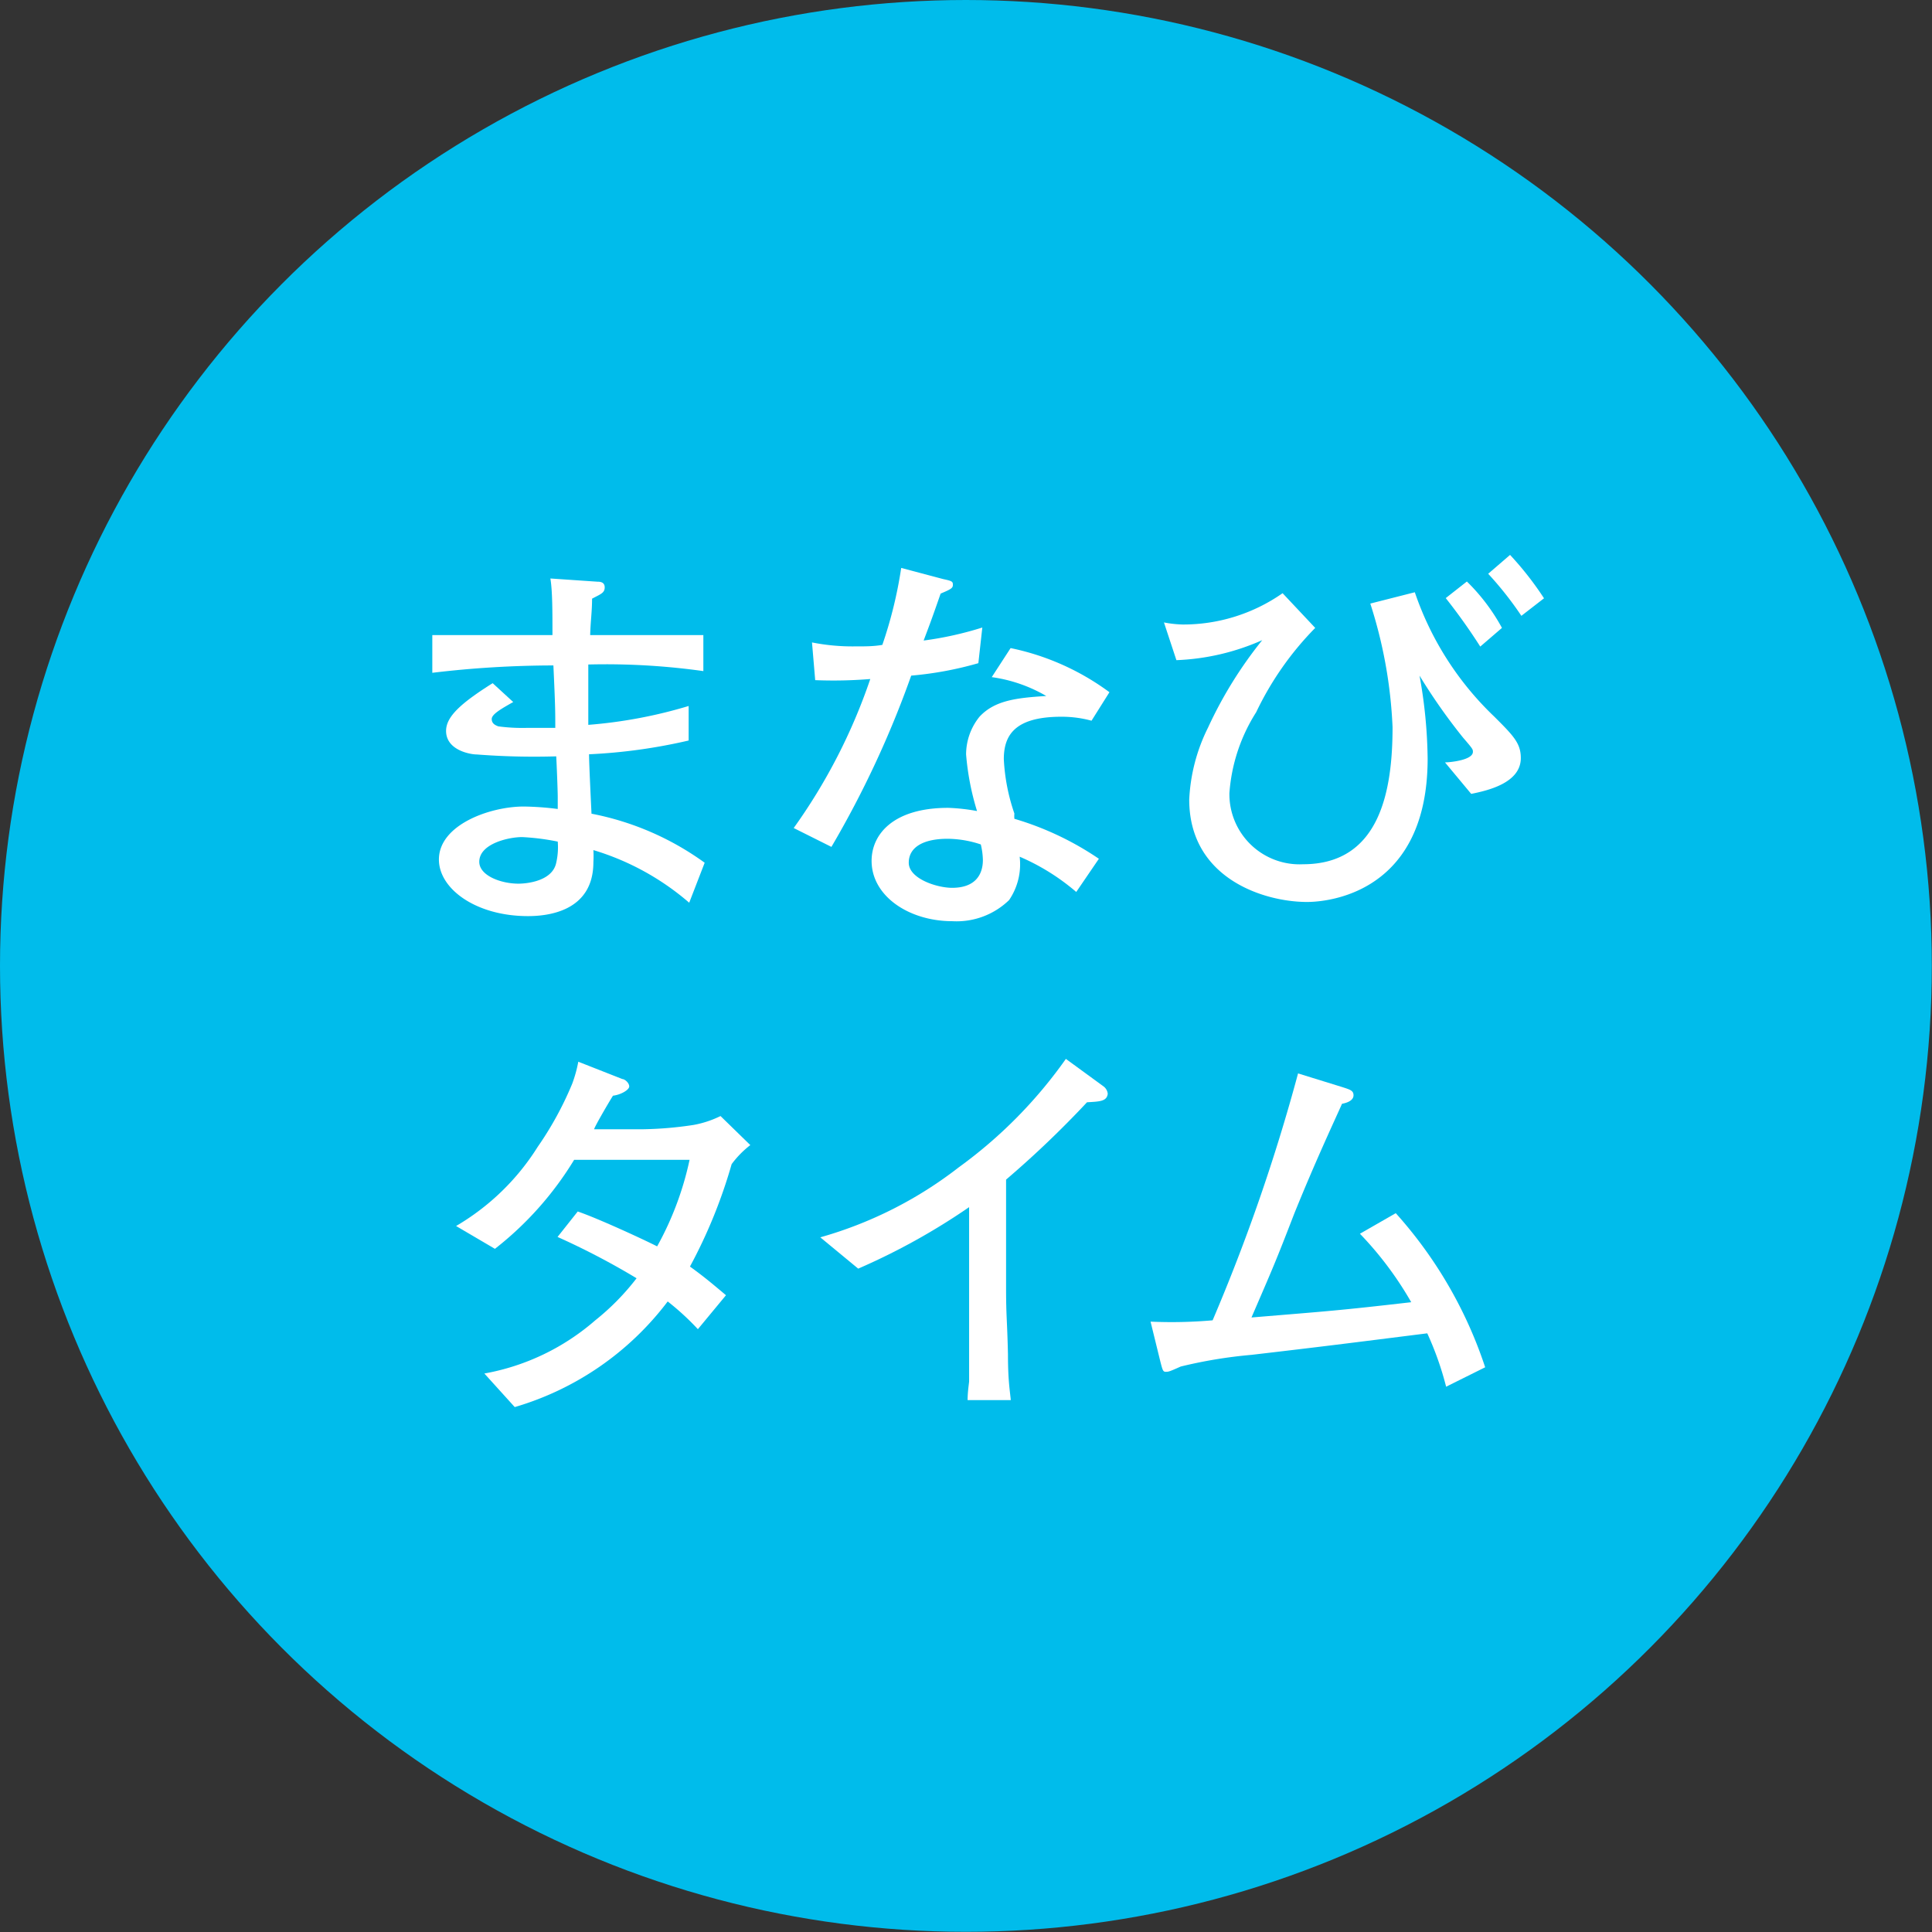
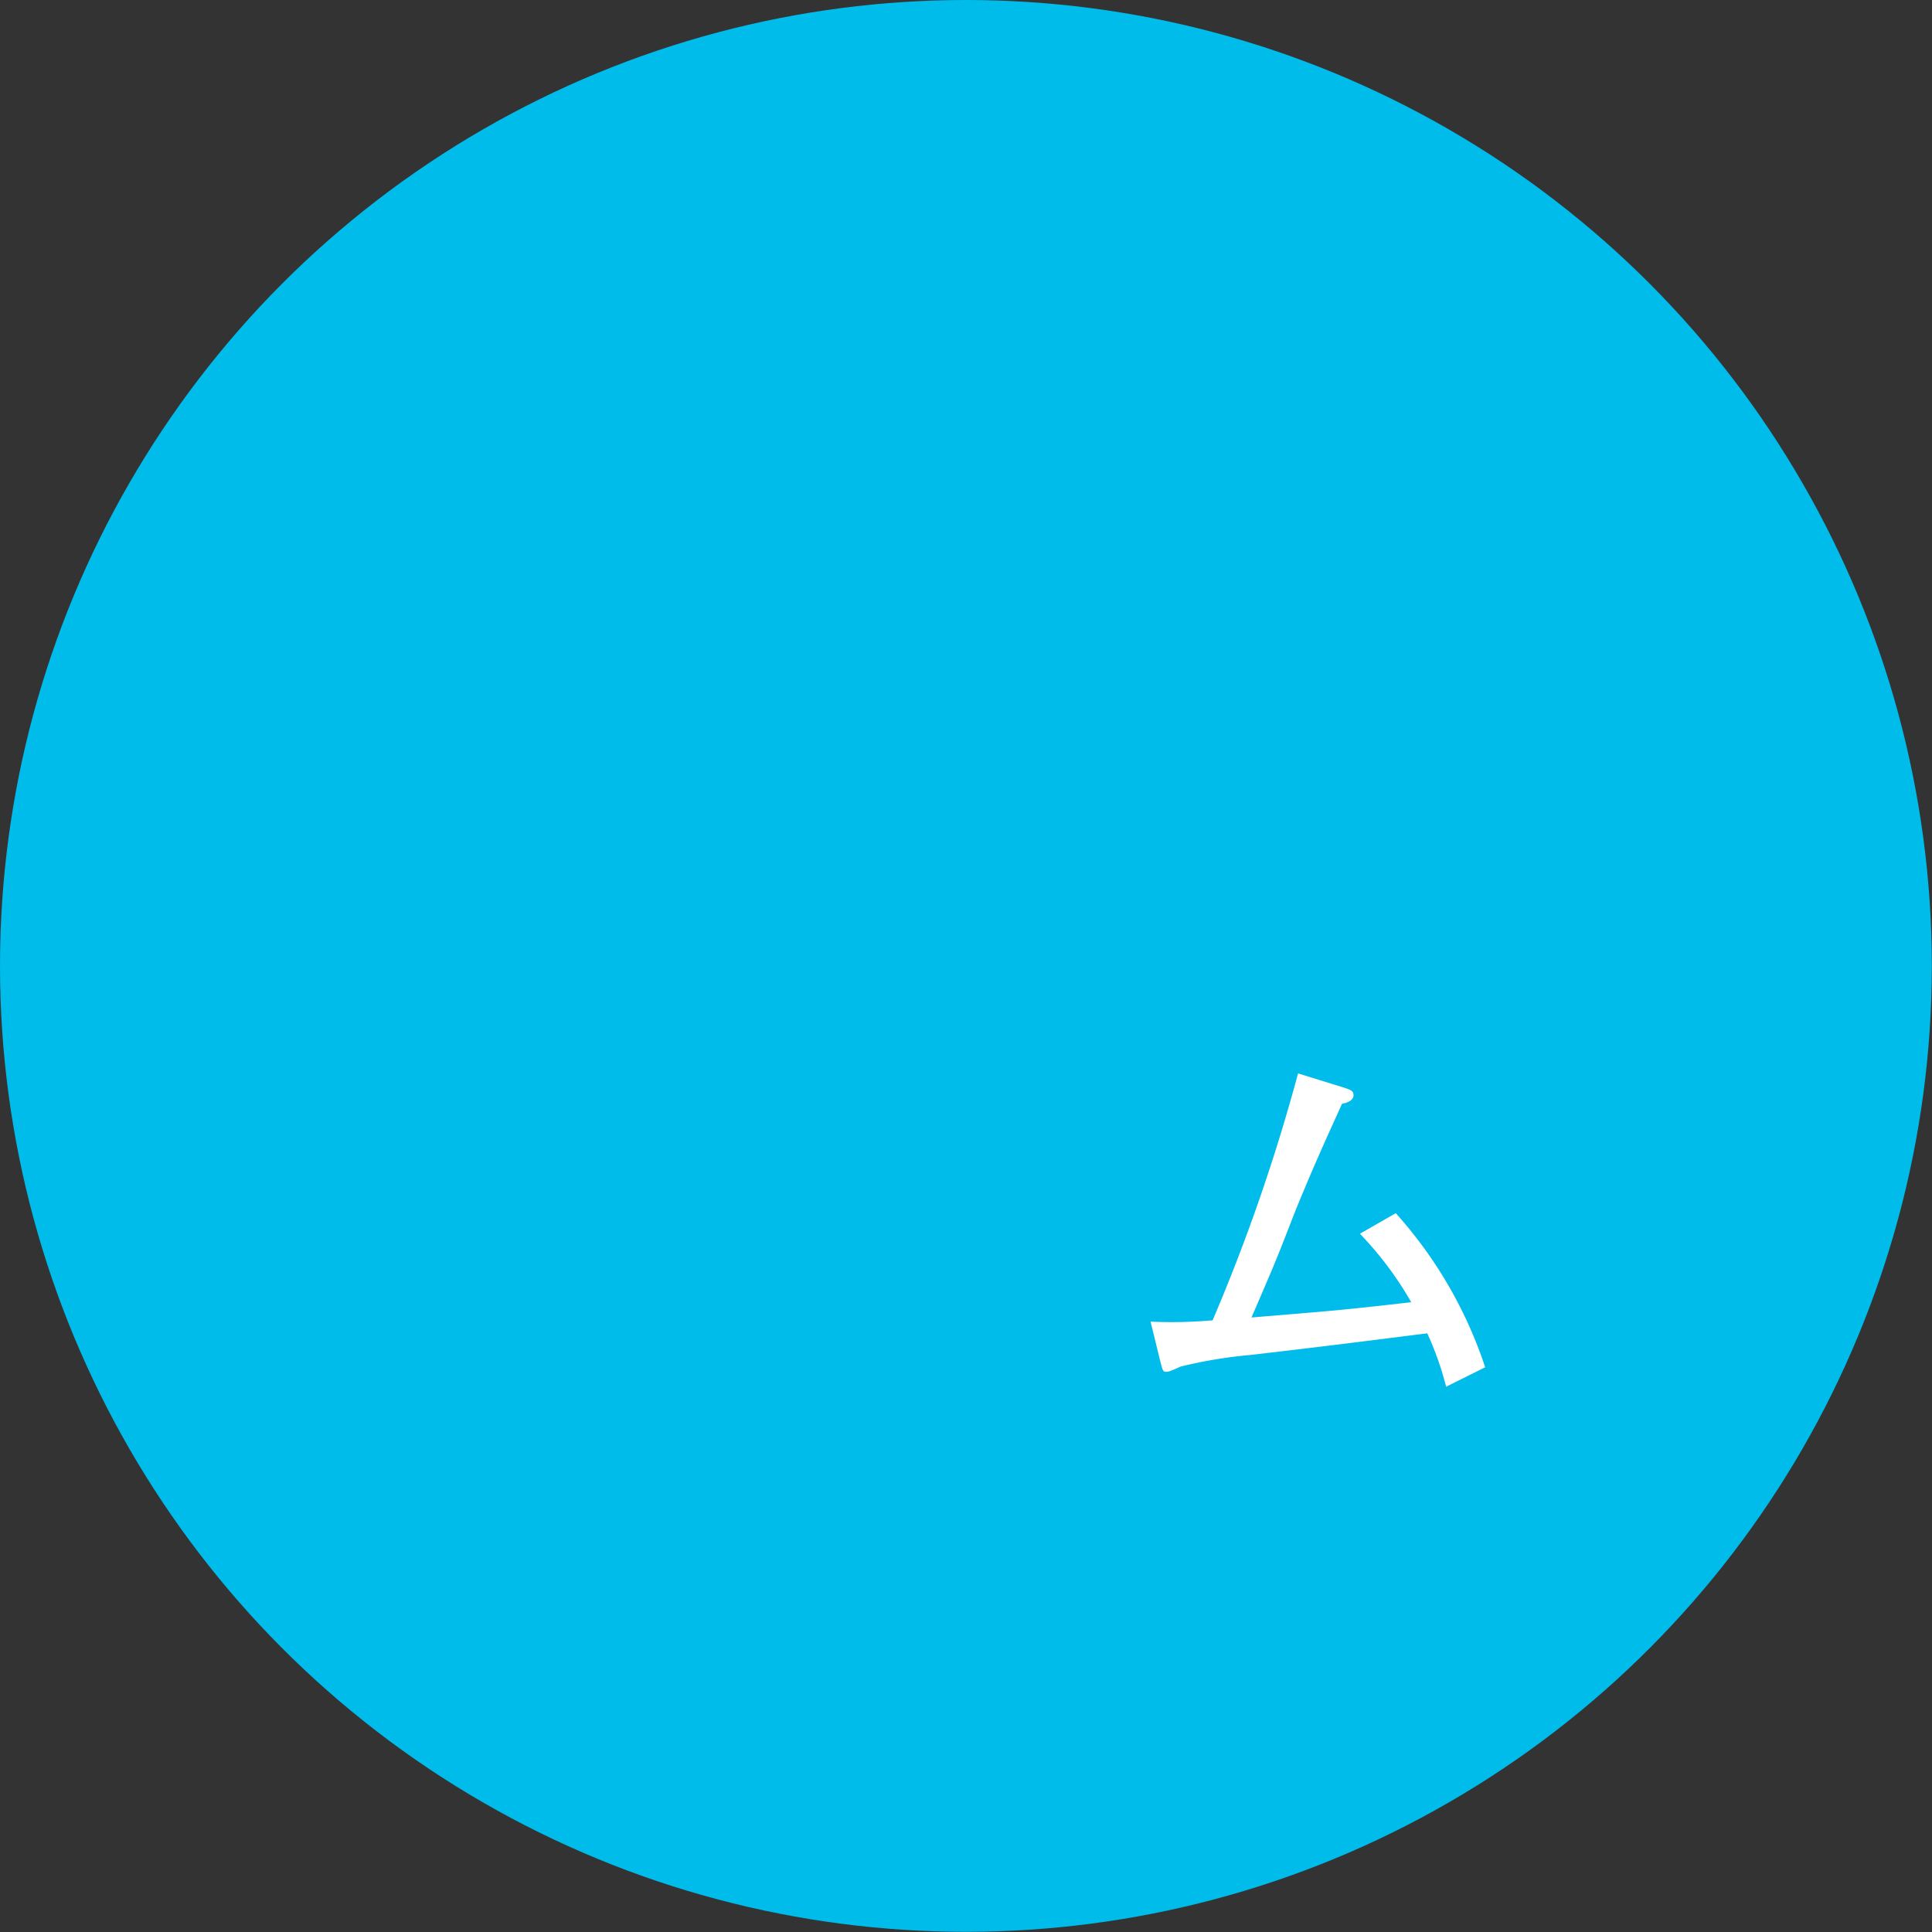
<svg xmlns="http://www.w3.org/2000/svg" viewBox="0 0 102.43 102.43">
  <rect x="0" y="0" width="102.43" height="102.43" fill="#333333" stroke="none" />
  <defs>
    <style>.cls-1{fill:#00bceb;}.cls-2{fill:#fff;}</style>
  </defs>
  <title>img_hoikuen-garden-4</title>
  <g id="Layer_2" data-name="Layer 2">
    <g id="レイヤー_3" data-name="レイヤー 3">
      <circle class="cls-1" cx="51.21" cy="51.21" r="51.21" />
-       <path class="cls-2" d="M36.54,47.86a13.85,13.85,0,0,0-5.08-2.79,5.34,5.34,0,0,1,0,.64c0,2.64-2.47,2.86-3.47,2.86-2.75,0-4.72-1.44-4.72-3,0-1.84,2.7-2.81,4.5-2.81a15.76,15.76,0,0,1,1.8.13c0-.32,0-.45,0-.64,0-.35-.06-1.83-.08-2.15A39.39,39.39,0,0,1,25.28,40c-.34,0-1.63-.22-1.63-1.25,0-.75.77-1.46,2.47-2.53l1.09,1c-.6.34-1.14.64-1.14.9s.22.34.35.39a9.56,9.56,0,0,0,1.54.08c.41,0,.5,0,1.48,0,0-.9,0-1.14-.1-3.31a54.31,54.31,0,0,0-6.42.39v-2h6.37c0-1.25,0-2.34-.11-3l2.49.17c.11,0,.39,0,.39.3s-.22.36-.67.6c0,.68-.08,1.18-.1,1.93h6v1.91a37.17,37.17,0,0,0-6.1-.35c0,1.19,0,2,0,3.2a25.21,25.21,0,0,0,5.32-1v1.83a29.12,29.12,0,0,1-5.28.73c0,.49.11,2.7.13,3.15a15.08,15.08,0,0,1,6,2.6Zm-8.86-3.48c-.71,0-2.27.35-2.27,1.31,0,.73,1.14,1.16,2.08,1.16.43,0,1.8-.13,2-1.11a3.66,3.66,0,0,0,.08-1.12A12.34,12.34,0,0,0,27.68,44.38Z" />
-       <path class="cls-2" d="M51.87,35.16a18.57,18.57,0,0,1-3.56.66,52.77,52.77,0,0,1-4.23,9.08l-2-1A30.24,30.24,0,0,0,46.14,36a24,24,0,0,1-2.92.06l-.17-2a11,11,0,0,0,2.27.21c.6,0,1,0,1.46-.08a23,23,0,0,0,1-4.08L50,30.7c.47.1.52.13.52.3s-.07.23-.65.47c-.55,1.59-.66,1.84-.9,2.49a18.25,18.25,0,0,0,3.11-.69Zm6,3.05A6,6,0,0,0,56.27,38c-2.49,0-3.05,1-3.05,2.25a10.37,10.37,0,0,0,.56,2.88,1.7,1.7,0,0,0,0,.28,16,16,0,0,1,4.48,2.12l-1.2,1.76a11.65,11.65,0,0,0-3-1.87,3.37,3.37,0,0,1-.56,2.3,4,4,0,0,1-3,1.12c-2.31,0-4.29-1.33-4.29-3.2,0-1.4,1.14-2.81,4.06-2.81A10.29,10.29,0,0,1,51.8,43a14,14,0,0,1-.58-3,3.19,3.19,0,0,1,.71-2c.8-.86,1.93-1,3.54-1.1a7.86,7.86,0,0,0-2.89-1l1-1.54a13.34,13.34,0,0,1,5.24,2.34ZM52,44.77a5.67,5.67,0,0,0-1.76-.3c-1.26,0-2.06.43-2.06,1.27s1.48,1.33,2.3,1.33c1.18,0,1.63-.65,1.63-1.48A3.87,3.87,0,0,0,52,44.77Z" />
-       <path class="cls-2" d="M78,42.09l-1.39-1.67c.23,0,1.48-.11,1.48-.56,0-.13,0-.15-.52-.75a30.91,30.91,0,0,1-2.31-3.29,25.85,25.85,0,0,1,.43,4.4c0,7.6-6,7.6-6.4,7.6-2.25,0-6.24-1.23-6.24-5.43a9.51,9.51,0,0,1,1-3.82,22.16,22.16,0,0,1,2.87-4.63A12.36,12.36,0,0,1,62.37,35L61.71,33a5.9,5.9,0,0,0,1,.11A9.19,9.19,0,0,0,68,31.45l1.73,1.84a16.45,16.45,0,0,0-3.13,4.47,9.21,9.21,0,0,0-1.42,4.29,3.72,3.72,0,0,0,3.91,3.77c4.12,0,4.74-4,4.74-7.27A24.67,24.67,0,0,0,72.65,32l2.36-.6A16.41,16.41,0,0,0,79.23,38c1,1,1.4,1.4,1.4,2.19C80.63,41.53,78.83,41.92,78,42.09Zm.48-7.81a31.2,31.2,0,0,0-1.83-2.57l1.12-.88a10.34,10.34,0,0,1,1.86,2.46Zm2.18-1.63a18.12,18.12,0,0,0-1.76-2.23l1.16-1a17,17,0,0,1,1.8,2.3Z" />
-       <path class="cls-2" d="M38.79,61.72a27,27,0,0,1-2.21,5.43c.75.54,1.22.94,1.91,1.52L37,70.47A13.83,13.83,0,0,0,35.4,69a15.69,15.69,0,0,1-8.11,5.6l-1.61-1.78A12.24,12.24,0,0,0,31.56,70a12.85,12.85,0,0,0,2.19-2.23,39.23,39.23,0,0,0-4.19-2.19l1.07-1.35c1.14.39,3.67,1.57,4.21,1.85a16.62,16.62,0,0,0,1.72-4.59H30.44a17.55,17.55,0,0,1-4.2,4.72L24.18,65a12.65,12.65,0,0,0,4.33-4.2,17.74,17.74,0,0,0,1.83-3.35,7,7,0,0,0,.32-1.16l2.34.92c.12,0,.36.2.36.39s-.47.45-.86.49c-.17.26-1,1.68-1,1.78h2.62a19.62,19.62,0,0,0,2.66-.23,5.43,5.43,0,0,0,1.42-.47l1.58,1.54A5.12,5.12,0,0,0,38.79,61.72Z" />
-       <path class="cls-2" d="M57.63,58.44a52.79,52.79,0,0,1-4.29,4.1v5.75c0,1.52.06,1.71.1,3.51,0,1.34.09,1.83.15,2.43H51.3c0-.45.08-.92.08-1,0-.81,0-4.38,0-5.11V64a34.79,34.79,0,0,1-5.88,3.26L43.49,65.6a21.47,21.47,0,0,0,7.34-3.71,24.61,24.61,0,0,0,5.68-5.75l2,1.46a.56.56,0,0,1,.22.39C58.68,58.4,58.29,58.4,57.63,58.44Z" />
      <path class="cls-2" d="M76.67,73.52a16.58,16.58,0,0,0-1-2.83c-4.29.54-5.62.71-9.31,1.14a25,25,0,0,0-3.76.62c-.58.26-.64.28-.79.28s-.17-.07-.3-.58L61,70.07A25,25,0,0,0,64.29,70a98.65,98.65,0,0,0,4.53-13.09l2.36.73c.4.13.58.18.58.43s-.28.39-.61.45c-.38.86-1.39,3-2.53,5.82-1,2.59-1.13,2.87-2.27,5.51,4.1-.34,4.55-.36,8.47-.81a18.38,18.38,0,0,0-2.72-3.63L74,64.32a23,23,0,0,1,4.74,8.17Z" />
    </g>
  </g>
</svg>